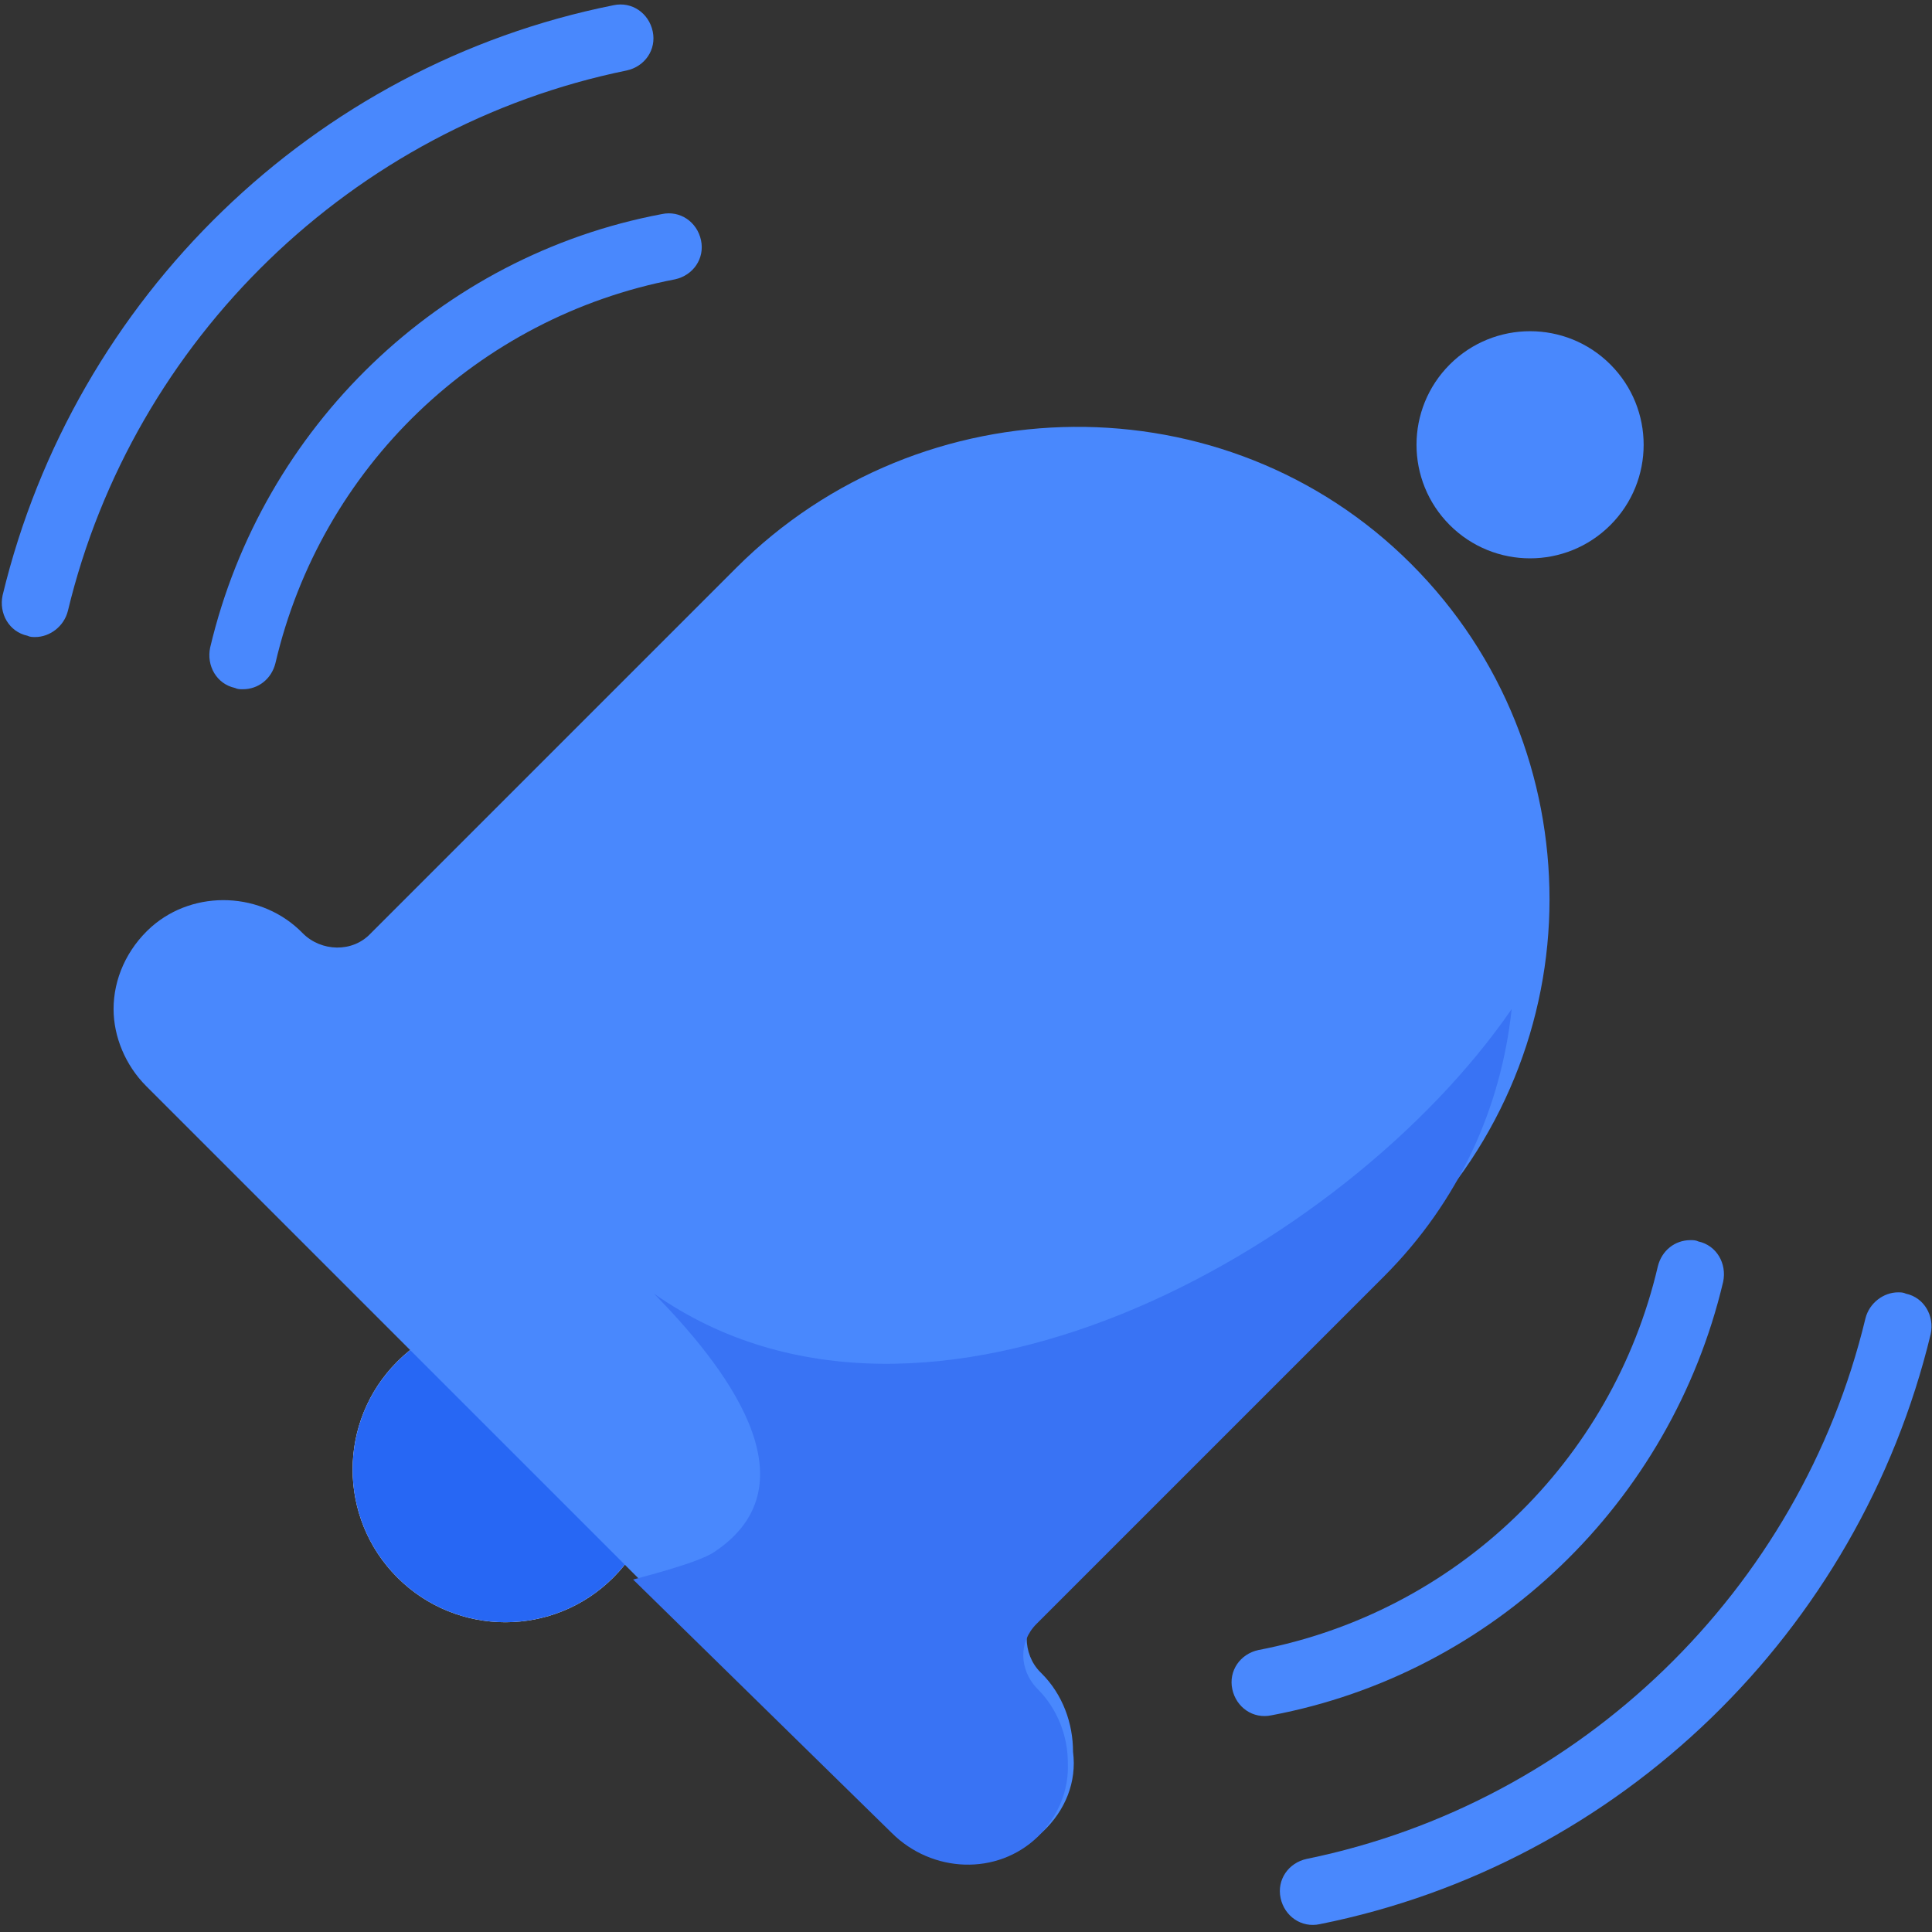
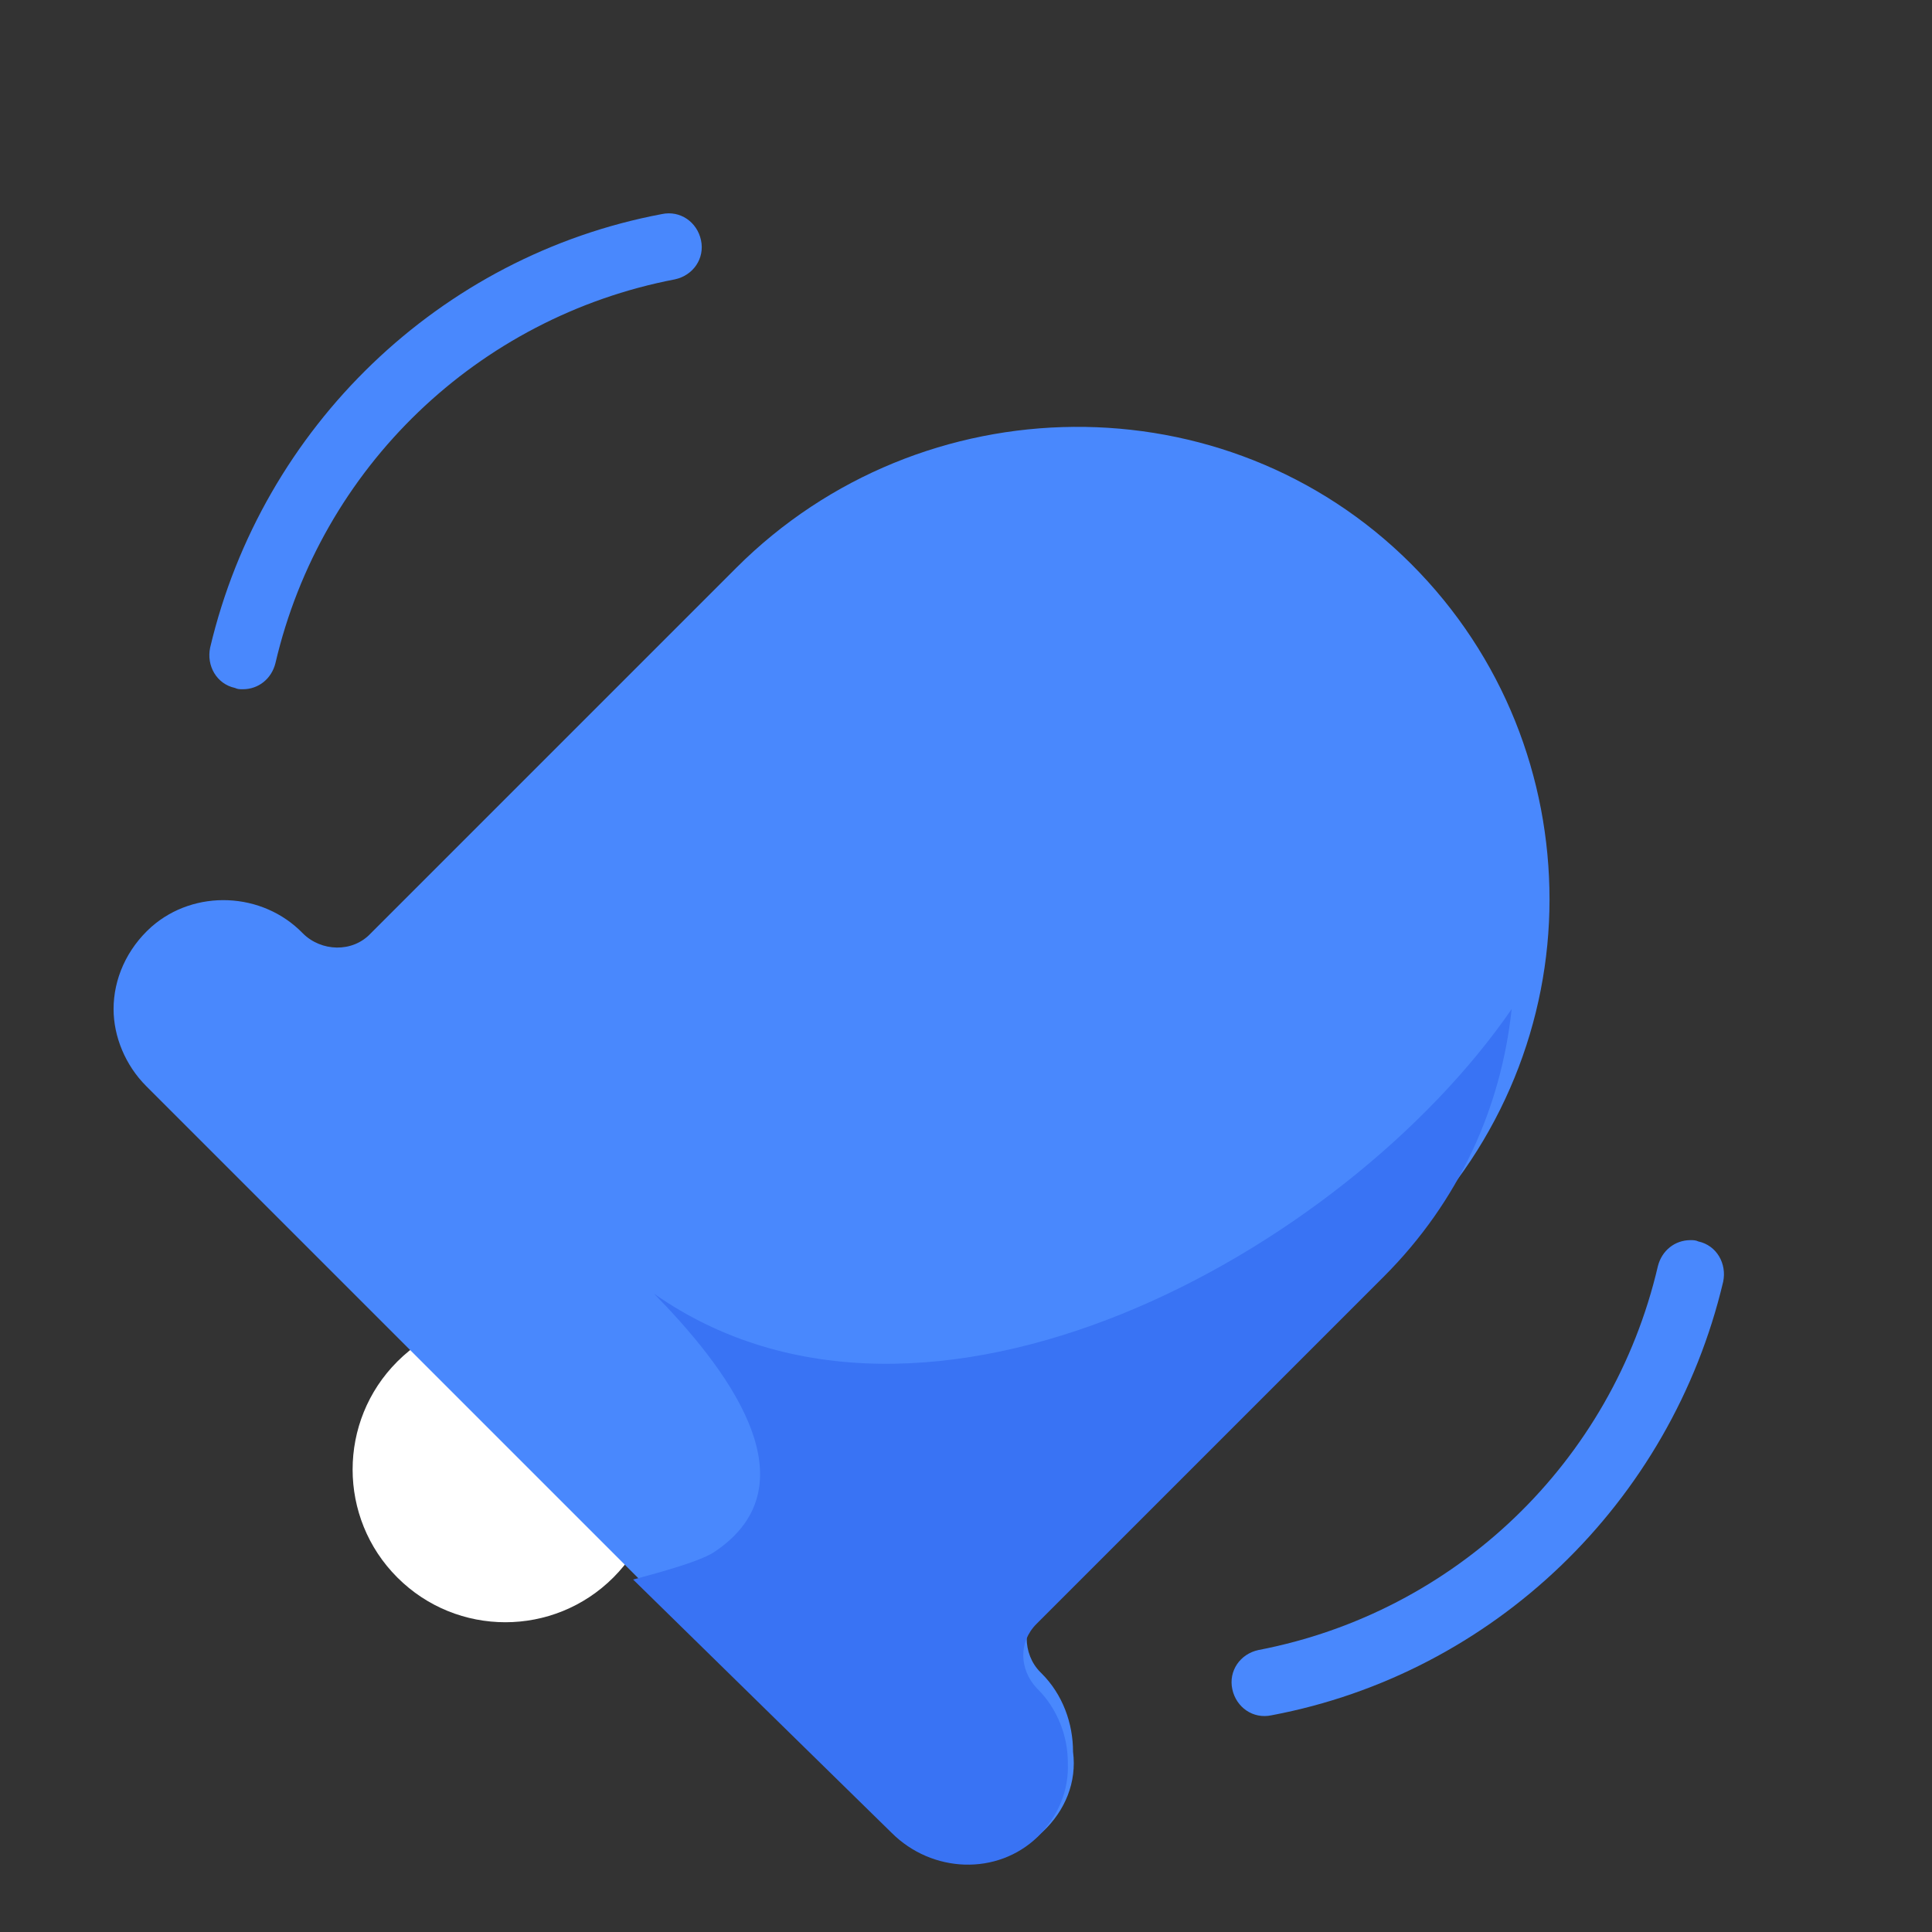
<svg xmlns="http://www.w3.org/2000/svg" width="148px" height="148px" viewBox="0 0 148 148" version="1.1">
  <rect x="0" y="0" width="148" height="148" fill="#333333" stroke="none" />
  <title>Notification_2</title>
  <desc>Created with Sketch.</desc>
  <defs />
  <g id="Page-1" stroke="none" stroke-width="1" fill="none" fill-rule="evenodd">
    <g id="Notification_2" fill-rule="nonzero">
      <g id="Group" transform="translate(8, 21)">
        <circle id="Oval" fill="#FFFFFF" transform="translate(30.712, 91.571) rotate(-45) translate(-30.712, -91.571) " cx="30.712" cy="91.571" r="11.7" />
-         <circle id="Oval" fill="#2767F4" transform="translate(30.712, 91.571) rotate(-45) translate(-30.712, -91.571) " cx="30.712" cy="91.571" r="11.7" />
        <path d="M71.9,119.3 C68.6,122.5 63.3,122.3 60,119 L3.2,62.2 C1.6,60.6 0.7,58.4 0.7,56.3 C0.7,54 1.7,51.7 3.6,50 C6.9,47.1 12.1,47.3 15.2,50.5 C16.6,51.9 19,52 20.4,50.5 L48.4,22.5 C62.6,8.3 85.9,8 100.1,22.2 C107.2,29.3 110.7,38.6 110.7,47.9 C110.7,57.2 107.1,66.5 100,73.6 L71.7,101.9 C70.3,103.3 70.3,105.7 71.7,107.1 L71.8,107.2 C73.4,108.8 74.2,111 74.2,113.2 C74.5,115.5 73.6,117.7 71.9,119.3 Z" id="Shape" fill="#4988FD" />
-         <circle id="Oval" fill="#4988FD" transform="translate(109.211, 13.072) rotate(-45) translate(-109.211, -13.072) " cx="109.211" cy="13.072" r="8.7" />
        <path d="M71.5,119.7 C68.4,122.7 63.4,122.5 60.3,119.4 L40.5,100 C41.6,99.7 45.5,98.7 46.7,97.9 C54.7,92.6 47.3,83.4 42.1,78.1 C62.9,92.7 95,74.9 107.8,56.3 C107,63.8 103.8,71 98,76.8 L71.4,103.4 C70,104.8 70.1,106.9 71.4,108.3 L71.5,108.4 C73,109.9 73.8,112 73.8,114 C73.9,116.1 73.1,118.1 71.5,119.7 Z" id="Shape" fill="#3973F4" />
      </g>
      <path d="M18.6,52.8 C18.4,52.8 18.2,52.8 18,52.7 C16.6,52.4 15.8,51 16.1,49.6 C20.1,32.7 33.7,19.6 50.7,16.4 C52.1,16.1 53.4,17 53.7,18.4 C54,19.8 53.1,21.1 51.7,21.4 C36.6,24.3 24.6,35.8 21.1,50.8 C20.8,52 19.8,52.8 18.6,52.8 Z" id="Shape" fill="#4988FD" />
-       <path d="M2.7,48.8 C2.5,48.8 2.3,48.8 2.1,48.7 C0.7,48.4 -0.1,47 0.2,45.6 C5.7,22.8 24,5 47,0.4 C48.4,0.1 49.7,1 50,2.4 C50.3,3.8 49.4,5.1 48,5.4 C27,9.7 10.2,26 5.2,46.8 C4.9,48 3.8,48.8 2.7,48.8 Z" id="Shape" fill="#4988FD" />
      <path d="M129.5,95 C129.7,95 129.9,95 130.1,95.1 C131.5,95.4 132.3,96.8 132,98.2 C128,115.1 114.4,128.2 97.4,131.4 C96,131.7 94.7,130.8 94.4,129.4 C94.1,128 95,126.7 96.4,126.4 C111.5,123.5 123.5,112 127,97 C127.3,95.8 128.3,95 129.5,95 Z" id="Shape" fill="#4988FD" />
-       <path d="M145.4,99 C145.6,99 145.8,99 146,99.1 C147.4,99.4 148.2,100.8 147.9,102.2 C142.4,125 124.1,142.8 101.1,147.4 C99.7,147.7 98.4,146.8 98.1,145.4 C97.8,144 98.7,142.7 100.1,142.4 C121.1,138.1 137.9,121.8 142.9,101 C143.2,99.8 144.3,99 145.4,99 Z" id="Shape" fill="#4988FD" />
    </g>
  </g>
</svg>